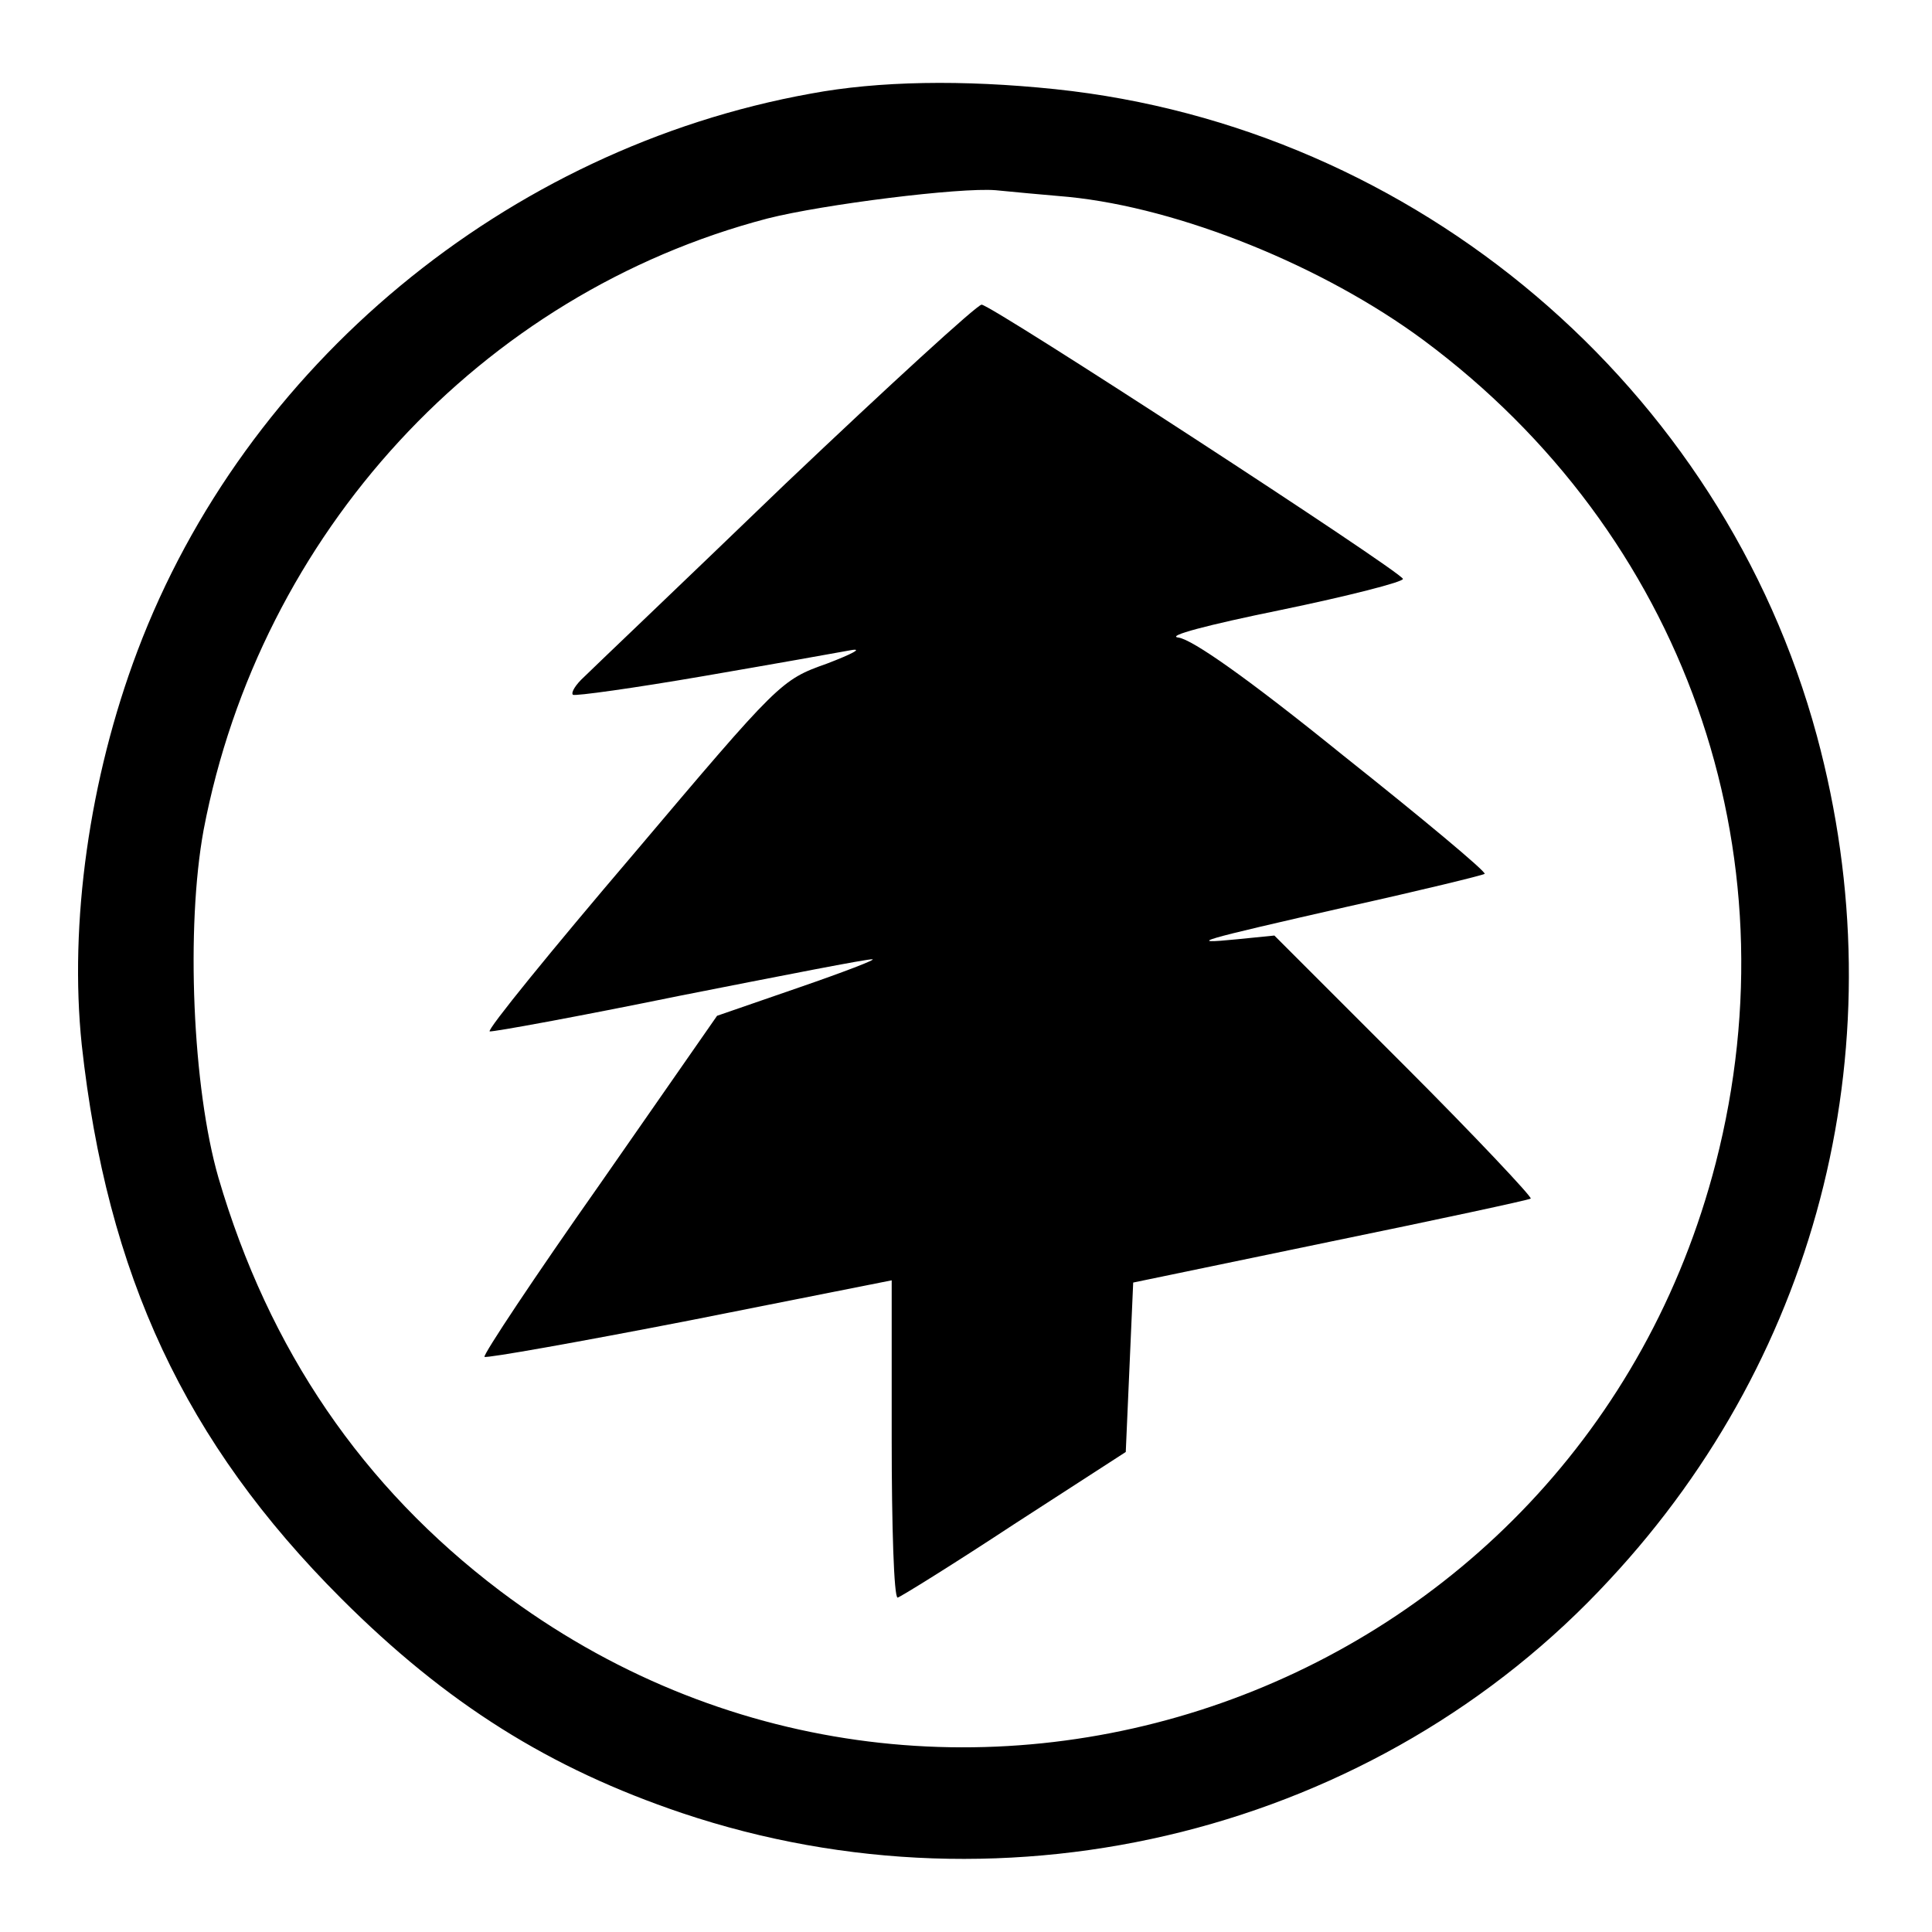
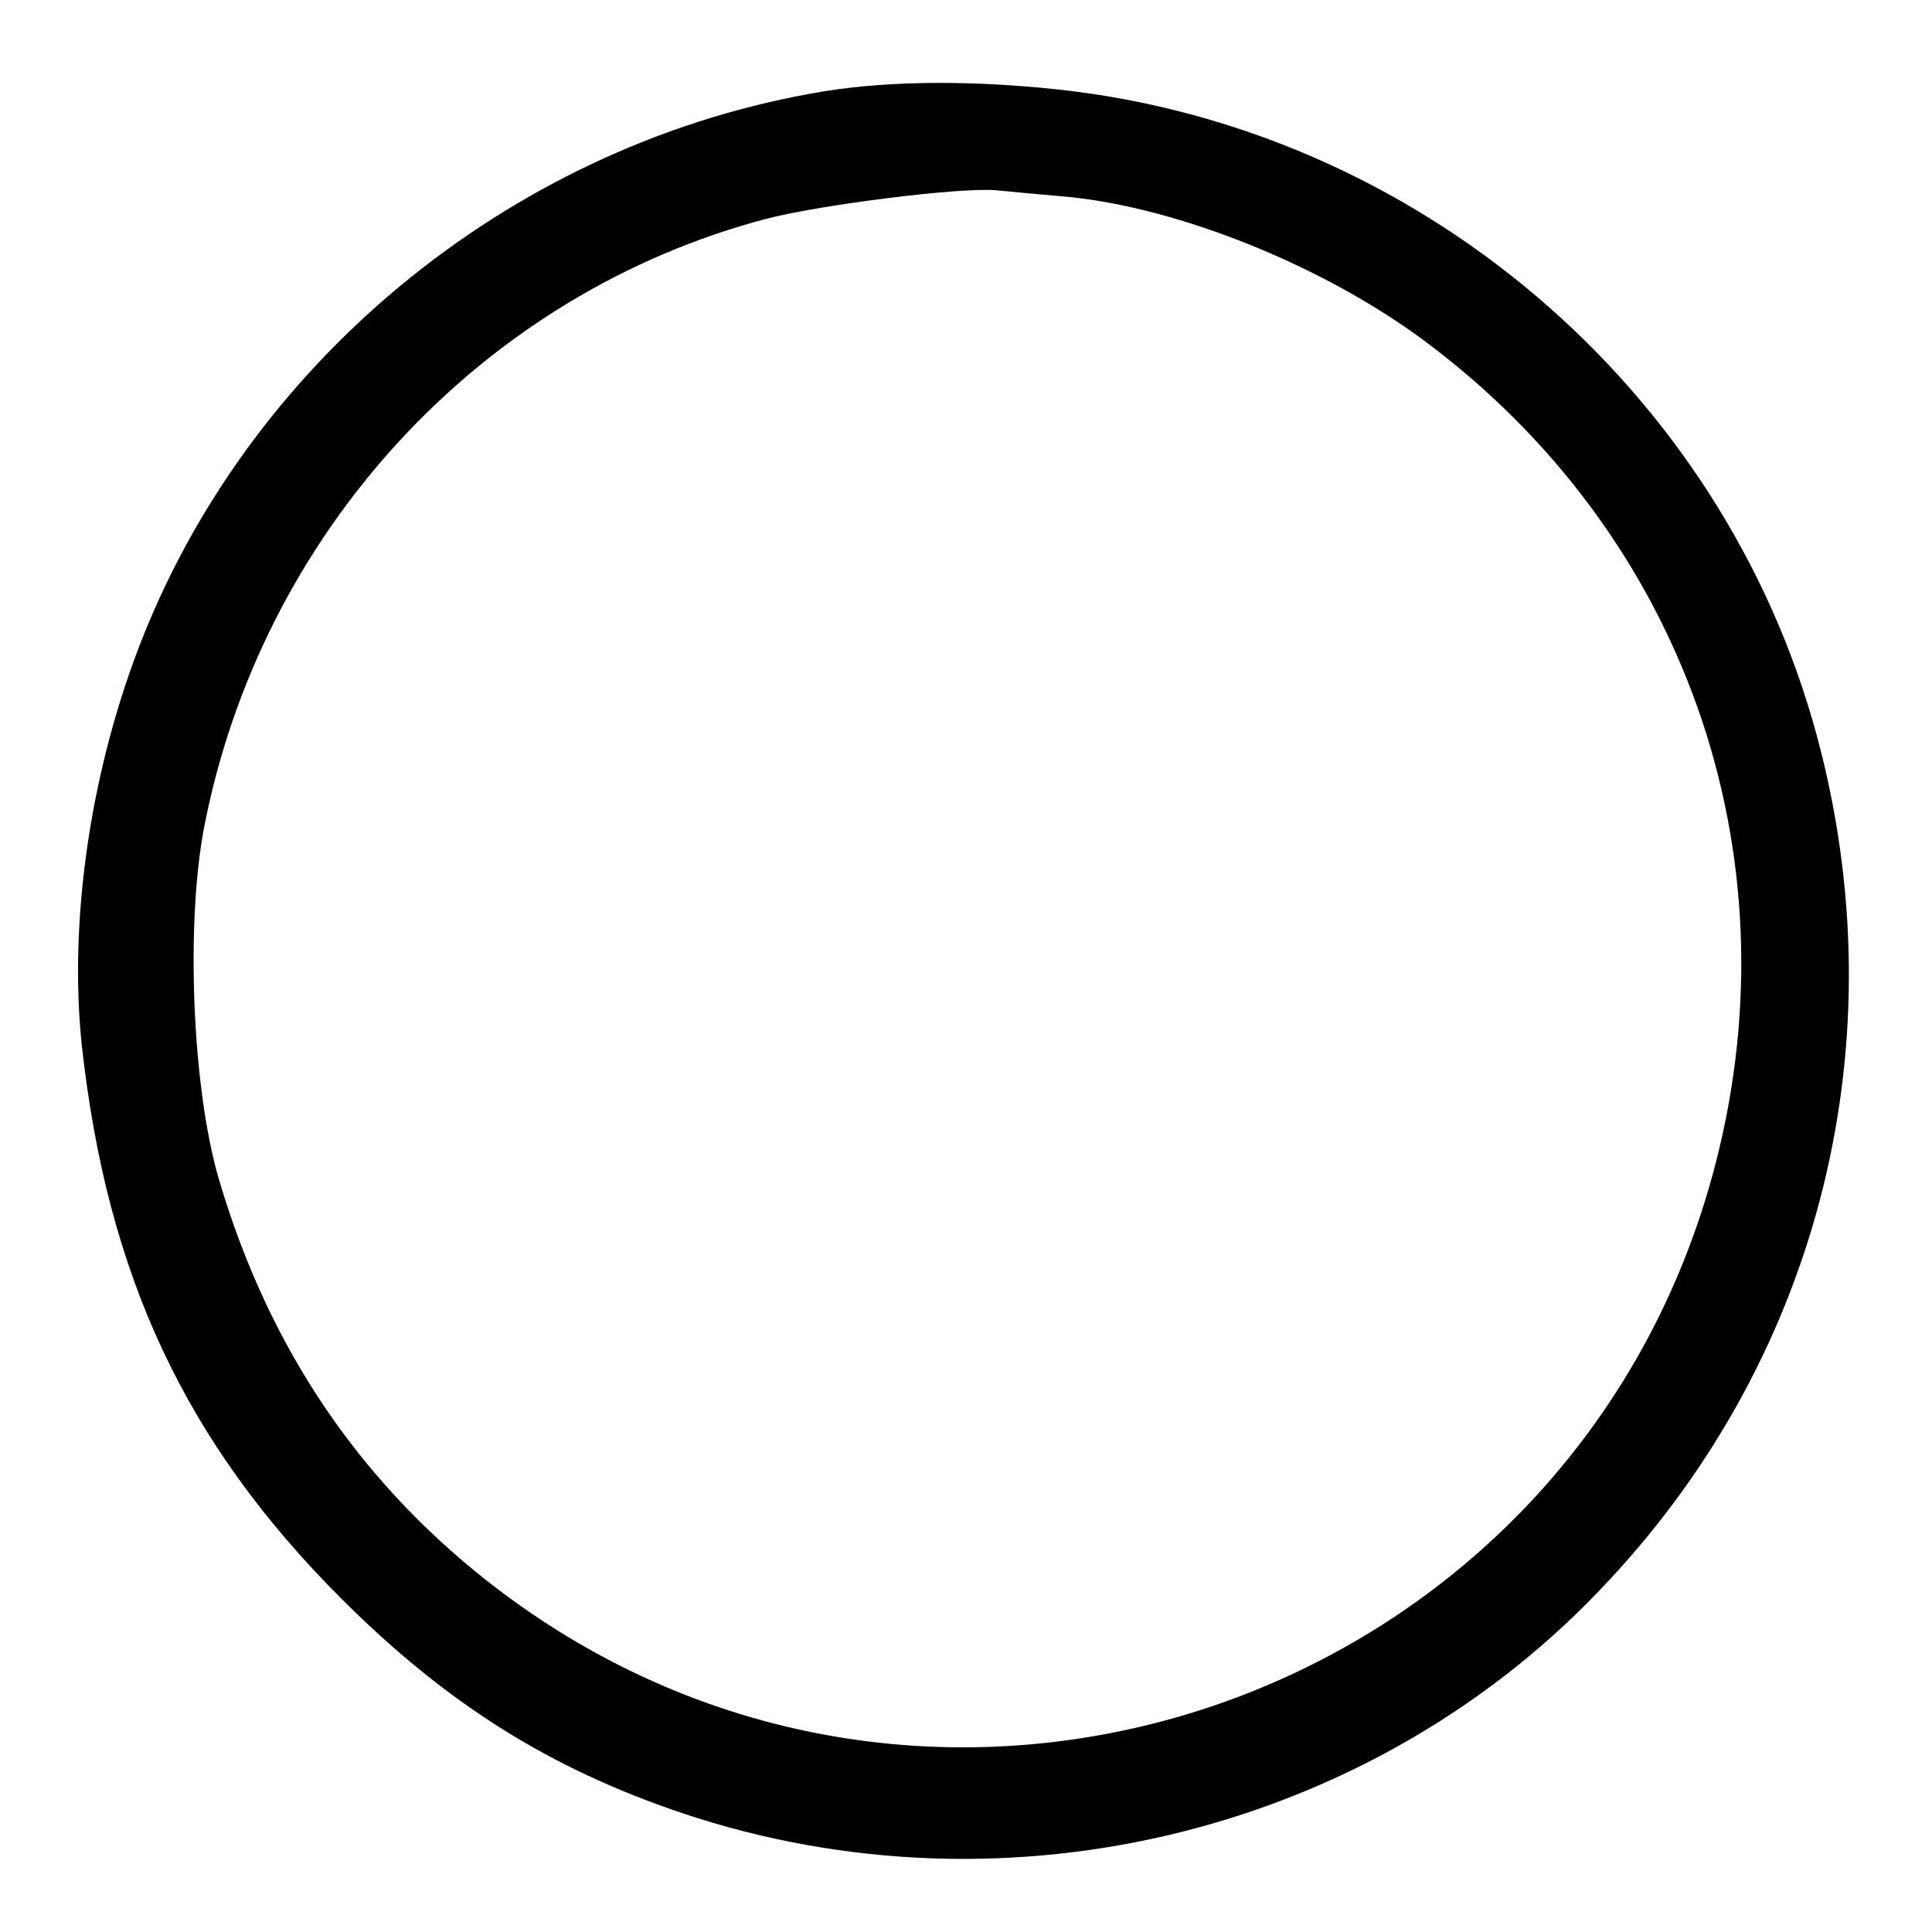
<svg xmlns="http://www.w3.org/2000/svg" version="1.0" width="260pt" height="260pt" viewBox="0 0 260 260" preserveAspectRatio="xMidYMid meet">
  <g transform="translate(0,260) scale(0.1,-0.1)" fill="#000000" stroke="none">
    <path d="M1091 2474 c-410 -74 -761 -366 -906 -750 -65 -172 -92 -367 -75 -530 34 -310 139 -535 349 -745 142 -142 281 -229 459 -289 441 -148 936 -24 1248 314 286 307 389 729 279 1136 -127 469 -539 819 -1025 870 -125 13 -238 11 -329 -6z m347 -139 c150 -15 343 -93 478 -193 350 -260 501 -687 393 -1107 -186 -722 -1042 -1024 -1636 -576 -185 140 -311 324 -379 556 -35 121 -44 337 -20 468 76 399 373 722 759 823 75 19 259 42 307 38 19 -2 64 -6 98 -9z" />
-     <path d="M1057 1949 c-138 -133 -261 -250 -271 -260 -11 -10 -18 -21 -15 -24 3 -2 82 9 175 25 93 16 183 32 199 35 17 3 2 -5 -32 -18 -62 -22 -64 -24 -261 -257 -110 -129 -197 -236 -193 -238 4 -1 119 20 256 48 137 27 254 50 259 49 6 0 -38 -17 -99 -38 l-110 -38 -158 -227 c-88 -125 -157 -229 -155 -232 3 -2 127 20 276 49 l272 54 0 -214 c0 -117 3 -213 8 -213 4 1 75 45 157 99 l150 97 5 114 5 114 265 55 c146 30 267 56 270 58 2 2 -74 83 -170 179 l-175 175 -50 -5 c-71 -7 -53 -2 149 44 99 22 181 42 184 44 2 3 -83 74 -190 159 -131 106 -203 156 -222 159 -18 2 39 17 137 37 92 19 166 38 165 42 -4 11 -554 369 -567 369 -6 0 -125 -109 -264 -241z" />
  </g>
</svg>